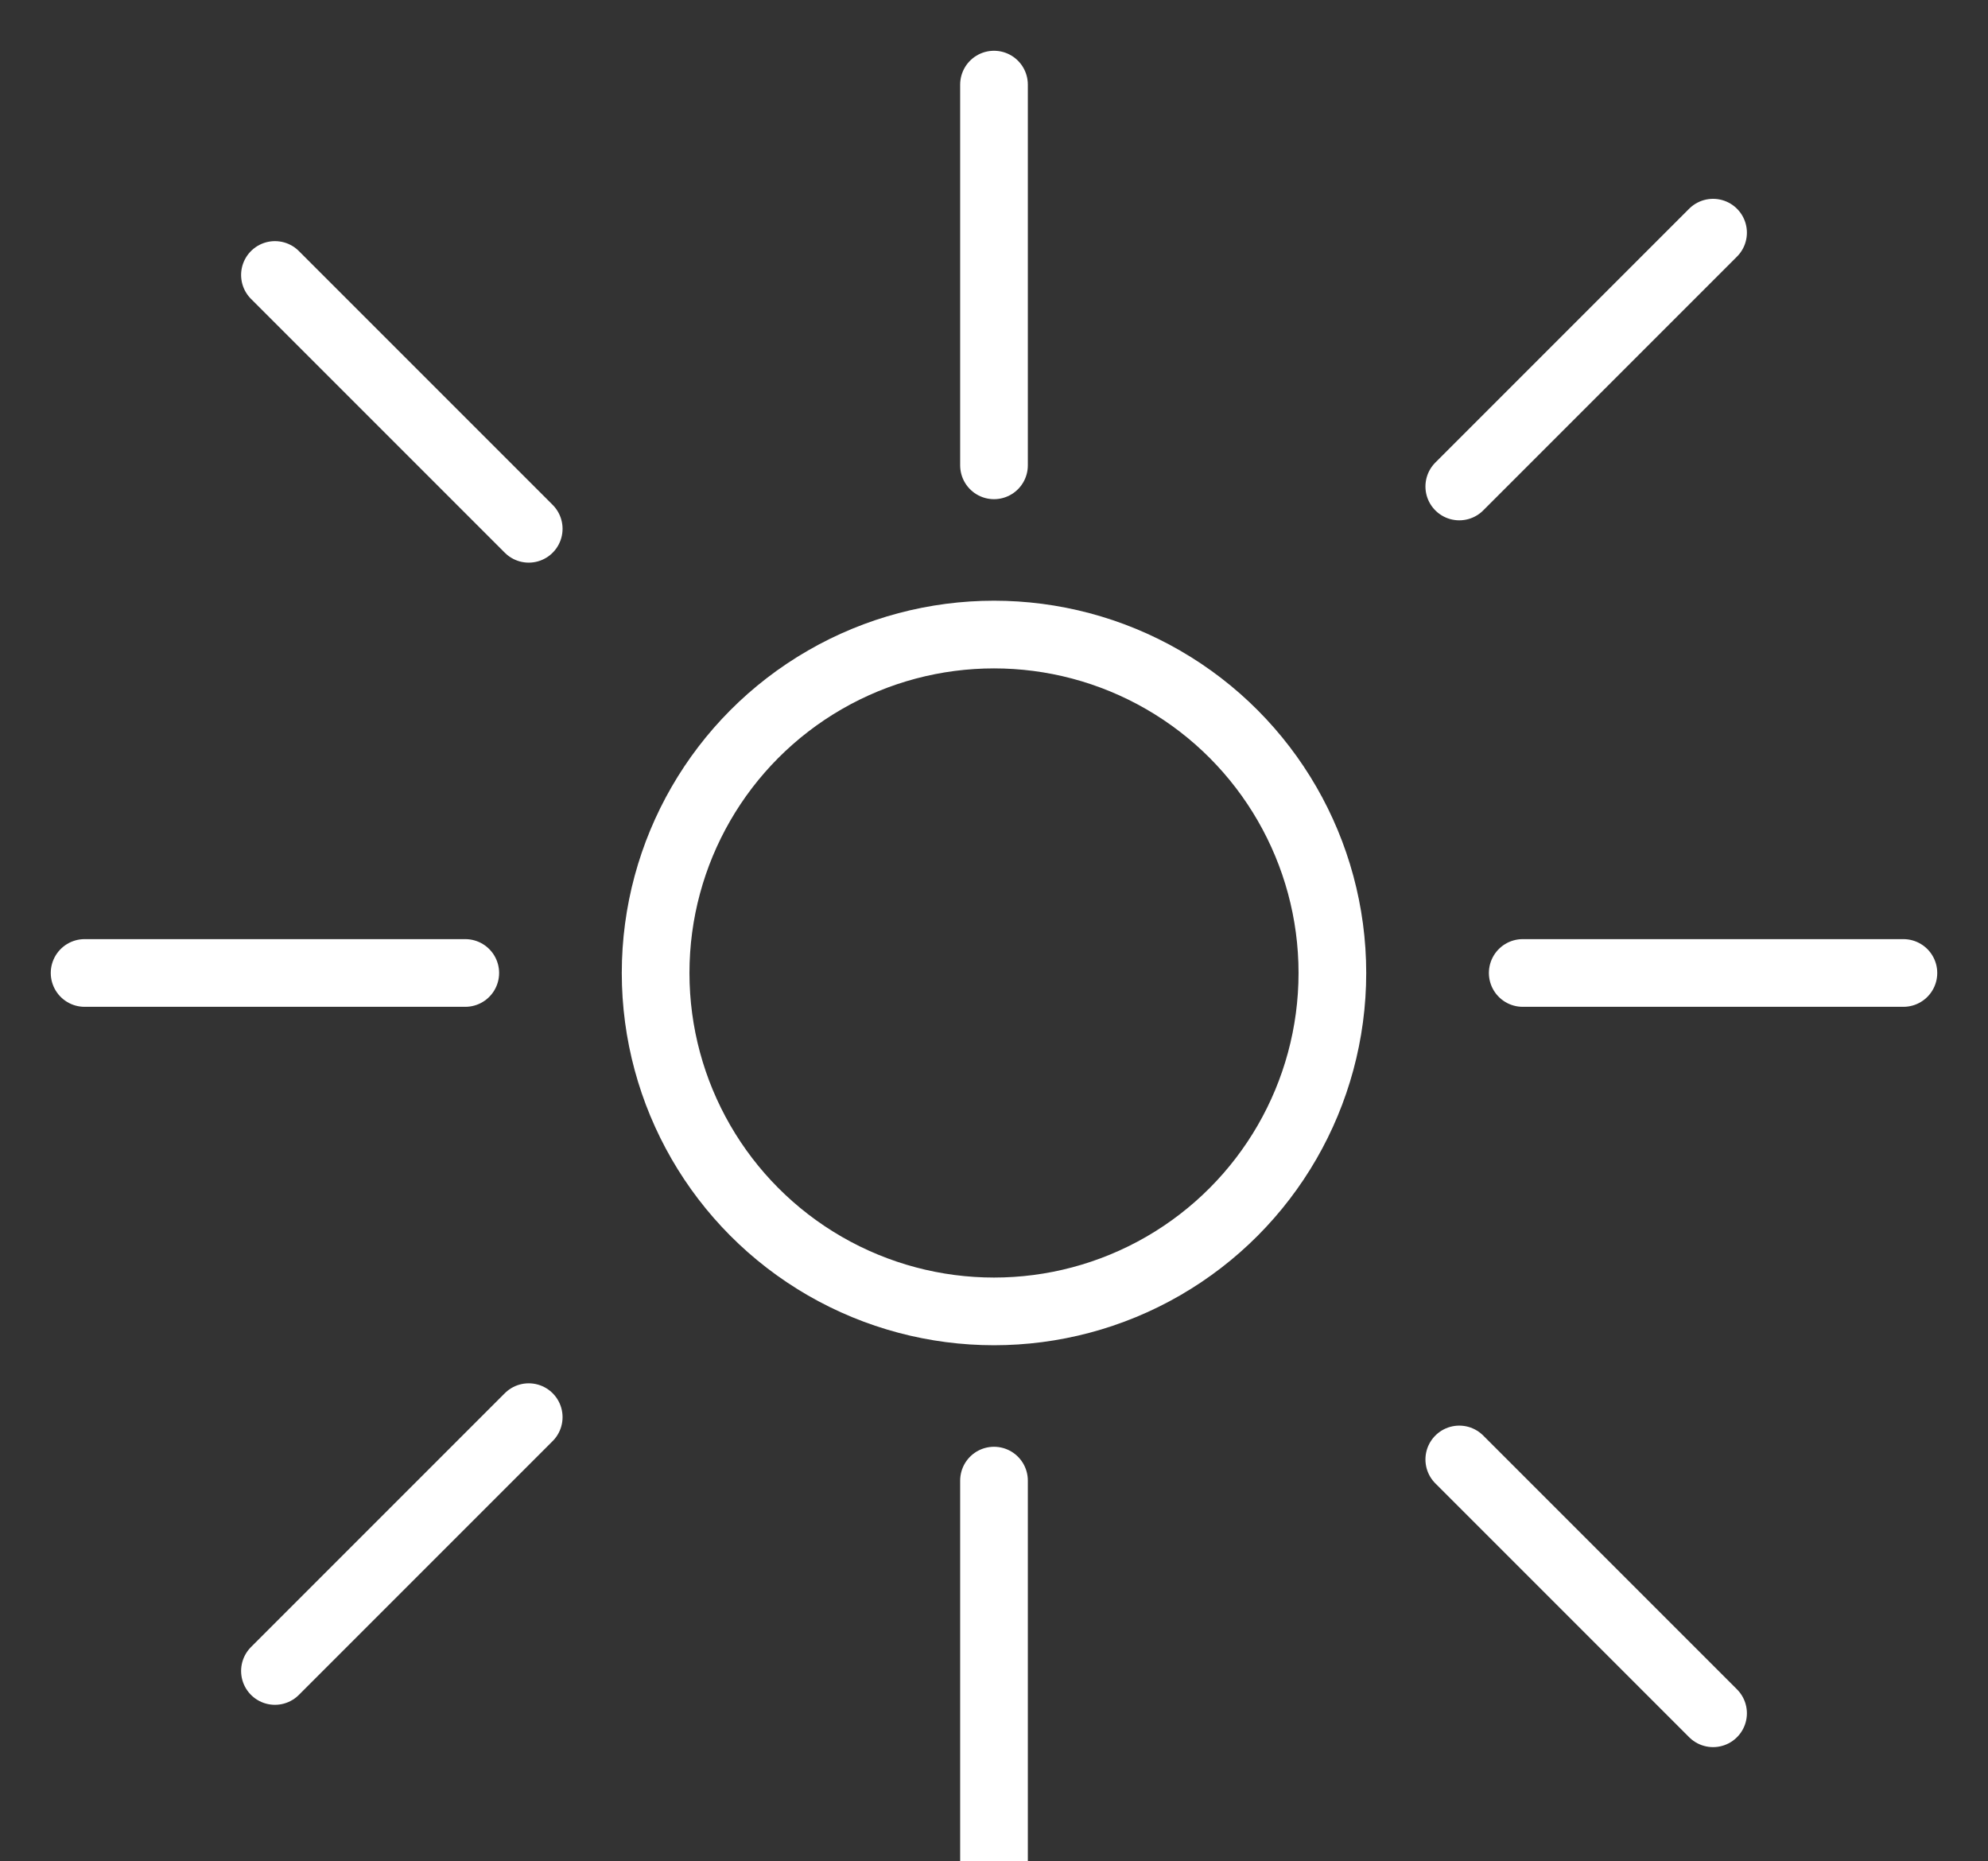
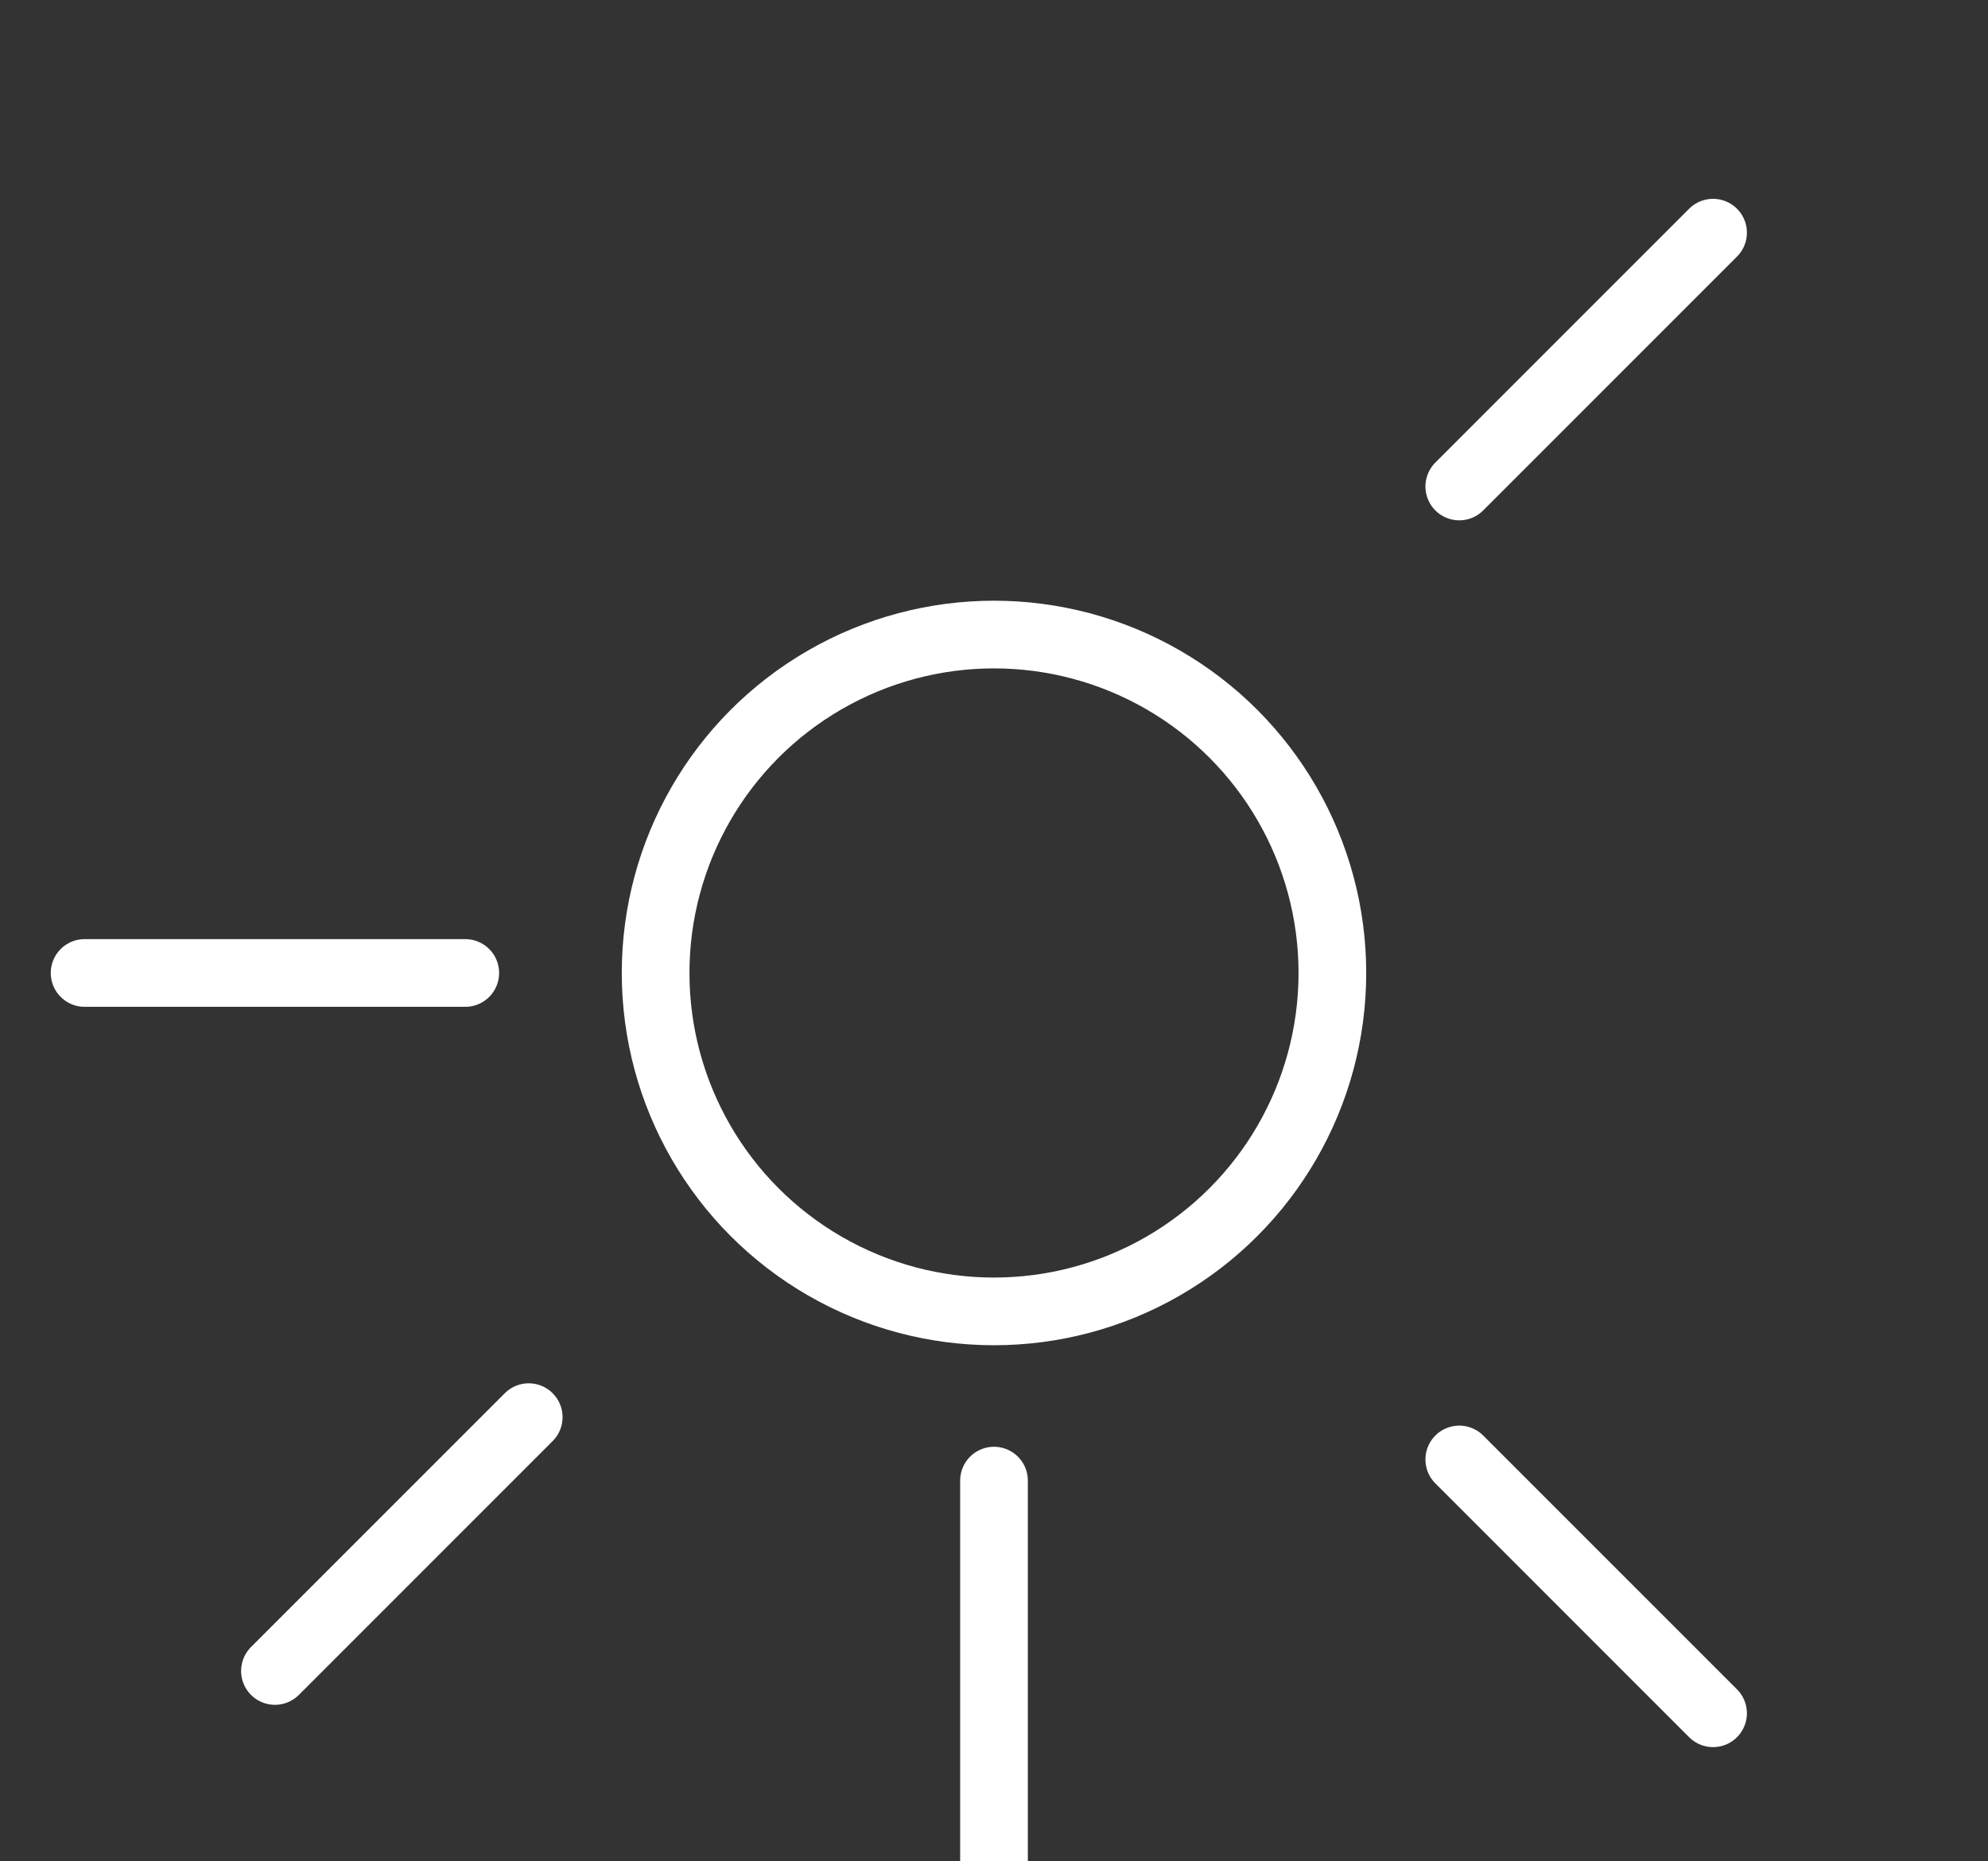
<svg xmlns="http://www.w3.org/2000/svg" width="47" height="44" viewBox="0 0 47 44">
  <rect x="0" y="0" width="47" height="44" fill="#333333" stroke="none" />
  <g fill="none" fill-rule="evenodd" stroke="#FFF" stroke-linecap="round" stroke-linejoin="round" stroke-width="1.6" transform="translate(1 1)">
    <circle cx="22.5" cy="22" r="8" />
-     <path d="M22.5,1 V10" />
    <path d="M22.5,34 V43" />
    <path d="M1,22 H10" />
-     <path d="M35,22 H44" />
-     <path d="M5.5,5.5 L11.5,11.5" />
    <path d="M33.5,33.5 L39.5,39.5" />
    <path d="M5.5,38.5 L11.5,32.5" />
    <path d="M33.5,10.5 L39.5,4.5" />
  </g>
</svg>